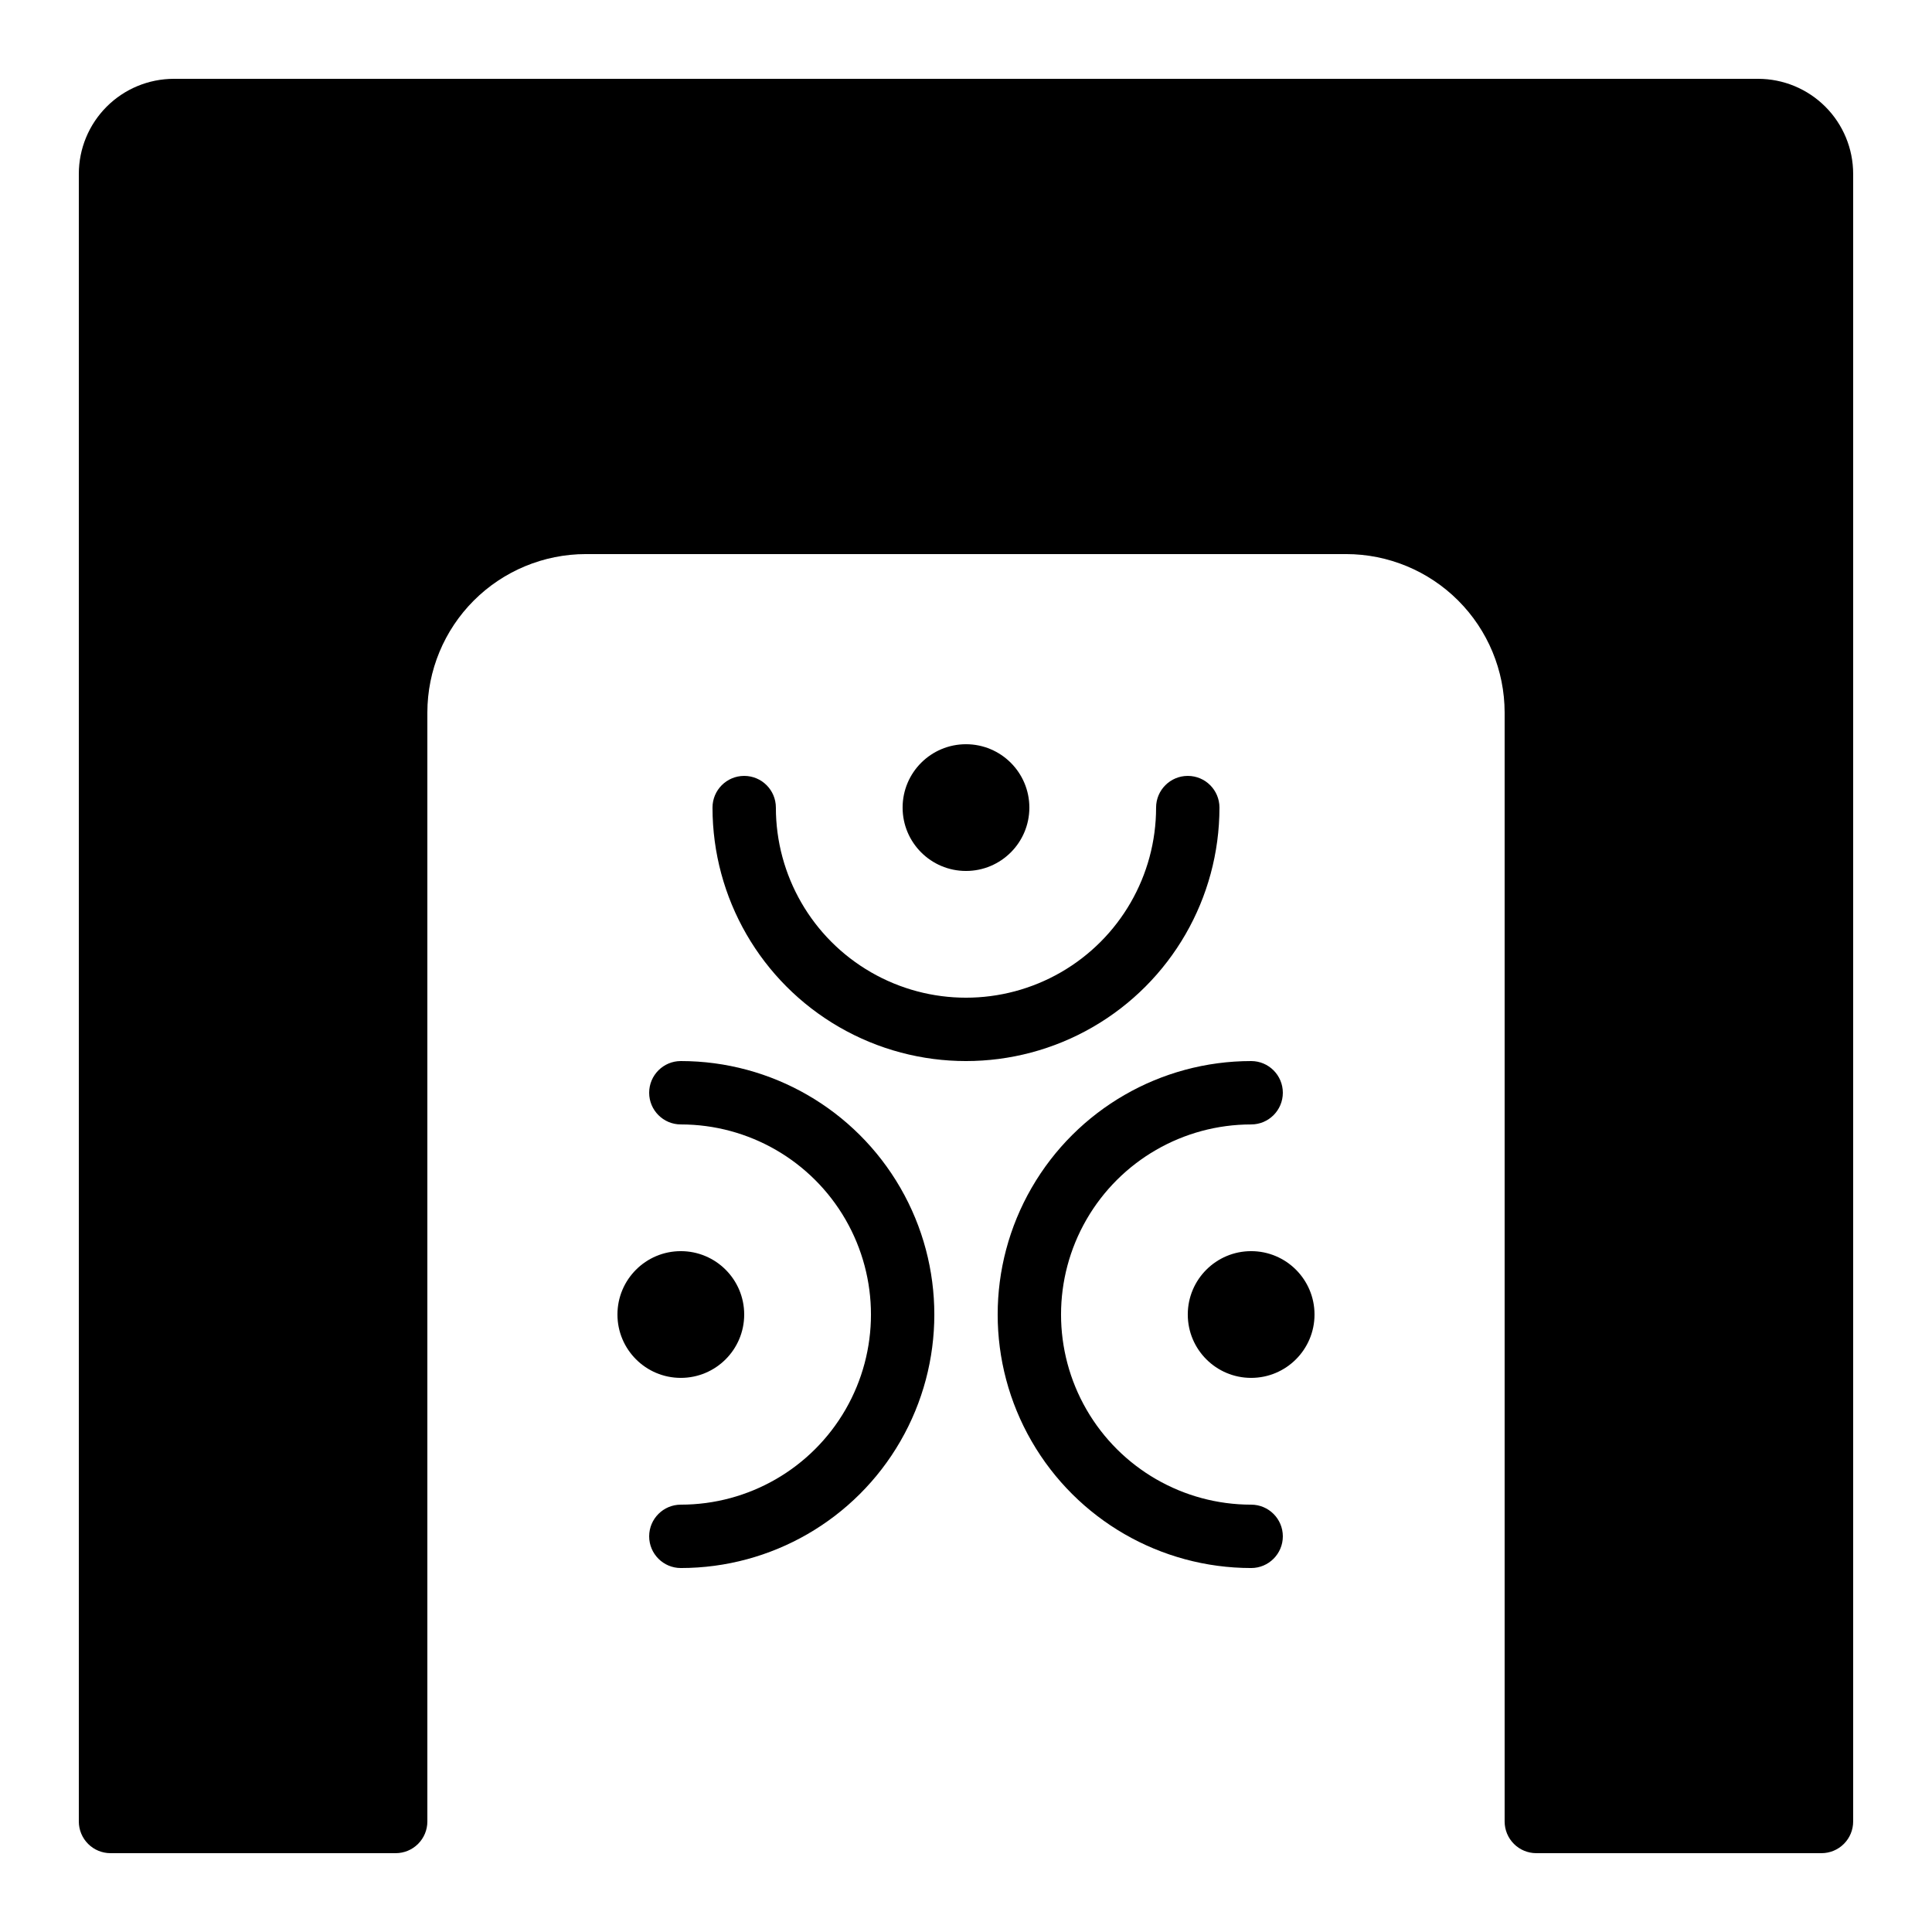
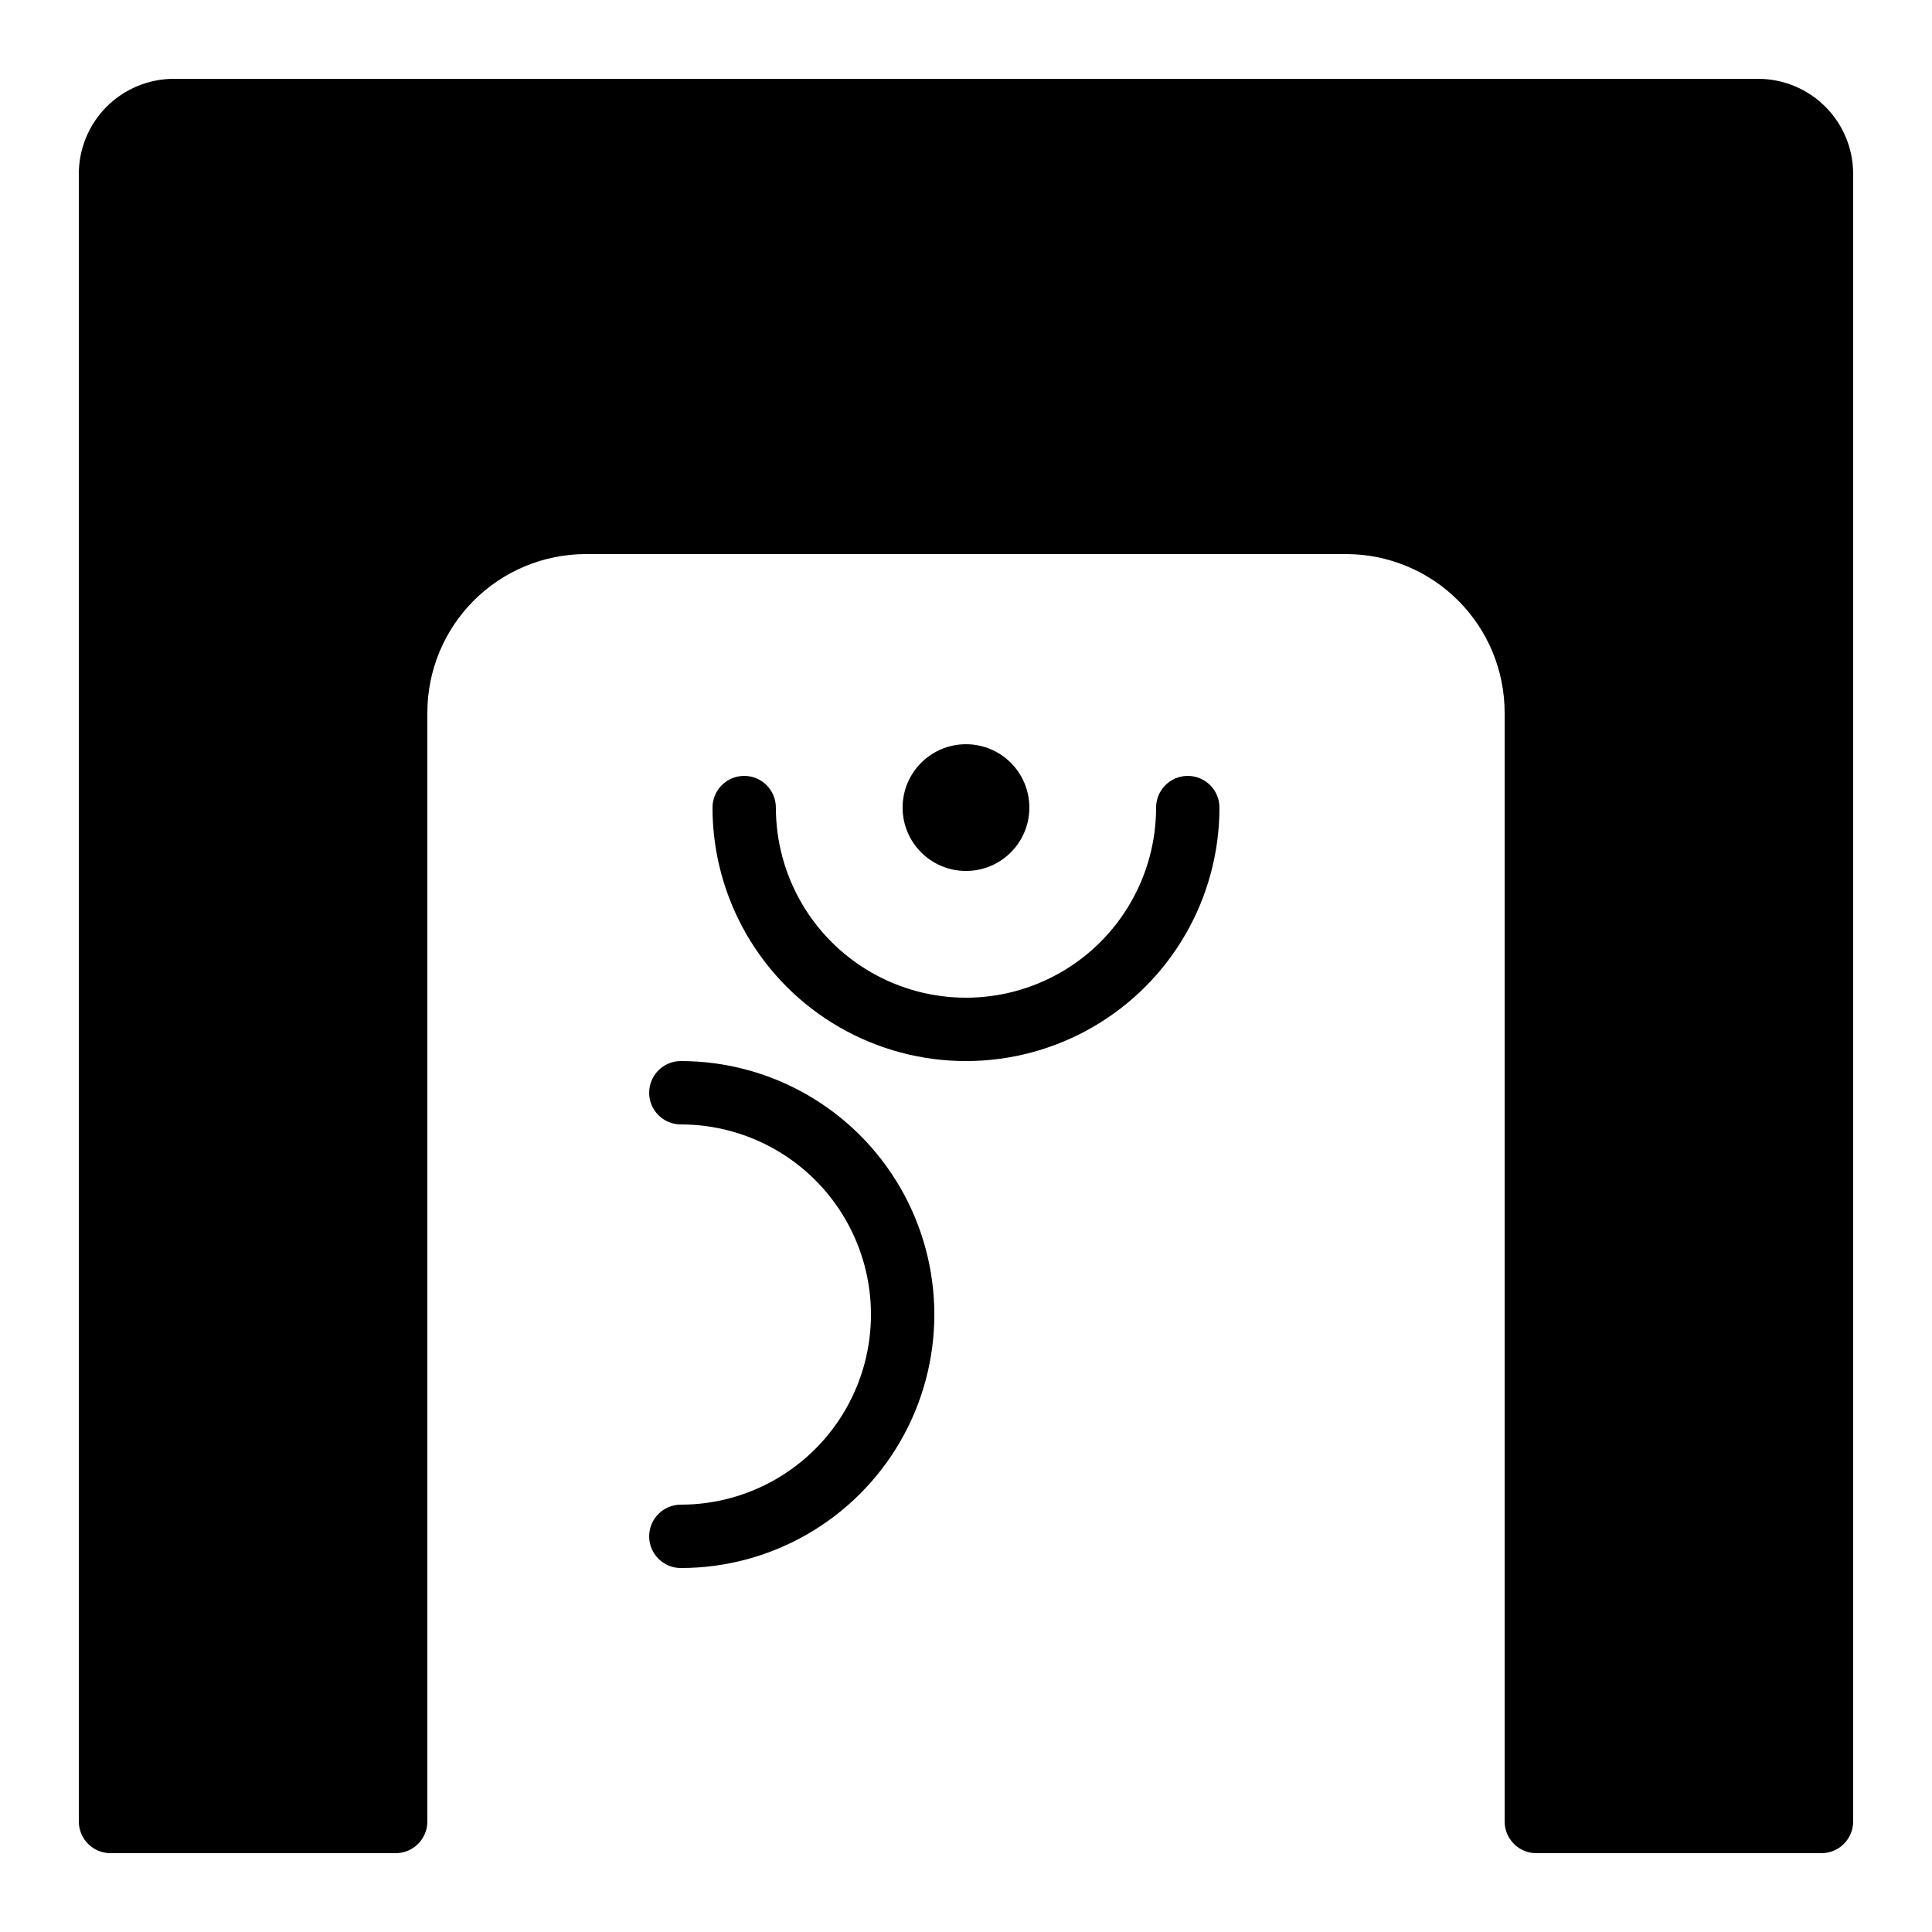
<svg xmlns="http://www.w3.org/2000/svg" fill="#000000" width="800px" height="800px" version="1.1" viewBox="144 144 512 512">
  <g>
-     <path d="m492.36 492.36c0 9.273-7.519 16.793-16.793 16.793-9.273 0-16.793-7.519-16.793-16.793 0-9.273 7.519-16.793 16.793-16.793 9.273 0 16.793 7.519 16.793 16.793" />
-     <path d="m341.22 492.36c0 9.273-7.519 16.793-16.797 16.793-9.273 0-16.793-7.519-16.793-16.793 0-9.273 7.519-16.793 16.793-16.793 9.277 0 16.797 7.519 16.797 16.793" />
    <path d="m416.79 358.02c0 9.273-7.519 16.793-16.793 16.793-9.277 0-16.797-7.519-16.797-16.793 0-9.277 7.519-16.793 16.797-16.793 9.273 0 16.793 7.516 16.793 16.793" />
    <path d="m609.92 164.89h-419.84c-6.68 0-13.09 2.656-17.812 7.379s-7.379 11.133-7.379 17.812v436.63c0 2.231 0.887 4.363 2.461 5.938 1.574 1.578 3.711 2.461 5.938 2.461h75.57c2.227 0 4.363-0.883 5.938-2.461 1.574-1.574 2.461-3.707 2.461-5.938v-293.89c0.012-11.133 4.441-21.801 12.309-29.672 7.871-7.871 18.543-12.301 29.676-12.312h201.52c11.129 0.012 21.801 4.441 29.672 12.312s12.297 18.539 12.312 29.672v293.89c0 2.231 0.883 4.363 2.457 5.938 1.574 1.578 3.711 2.461 5.938 2.461h75.57c2.231 0 4.363-0.883 5.938-2.461 1.578-1.574 2.461-3.707 2.461-5.938v-436.63c0-6.68-2.652-13.09-7.379-17.812-4.723-4.723-11.129-7.379-17.812-7.379z" />
-     <path d="m324.43 425.19c-4.637 0-8.395 3.762-8.395 8.398 0 4.637 3.758 8.398 8.395 8.398 18 0 34.633 9.602 43.633 25.188 9 15.59 9 34.793 0 50.383-9 15.586-25.633 25.191-43.633 25.191-4.637 0-8.395 3.758-8.395 8.395s3.758 8.398 8.395 8.398c24 0 46.176-12.805 58.176-33.59 12-20.781 12-46.391 0-67.172-12-20.785-34.176-33.59-58.176-33.59z" />
-     <path d="m475.57 542.75c-18 0-34.633-9.605-43.633-25.191-9-15.59-9-34.793 0-50.383 9-15.586 25.633-25.188 43.633-25.188 4.637 0 8.395-3.762 8.395-8.398 0-4.637-3.758-8.398-8.395-8.398-24 0-46.176 12.805-58.176 33.59-12 20.781-12 46.391 0 67.172 12 20.785 34.176 33.59 58.176 33.59 4.637 0 8.395-3.762 8.395-8.398s-3.758-8.395-8.395-8.395z" />
+     <path d="m324.43 425.19c-4.637 0-8.395 3.762-8.395 8.398 0 4.637 3.758 8.398 8.395 8.398 18 0 34.633 9.602 43.633 25.188 9 15.59 9 34.793 0 50.383-9 15.586-25.633 25.191-43.633 25.191-4.637 0-8.395 3.758-8.395 8.395s3.758 8.398 8.395 8.398c24 0 46.176-12.805 58.176-33.59 12-20.781 12-46.391 0-67.172-12-20.785-34.176-33.59-58.176-33.59" />
    <path d="m467.17 358.02c0-4.641-3.758-8.398-8.395-8.398-4.637 0-8.398 3.758-8.398 8.398 0 18-9.602 34.629-25.191 43.629-15.586 9-34.793 9-50.379 0-15.59-9-25.191-25.629-25.191-43.629 0-4.641-3.758-8.398-8.395-8.398-4.641 0-8.398 3.758-8.398 8.398 0 23.996 12.805 46.176 33.586 58.172 20.785 12 46.391 12 67.176 0 20.785-11.996 33.586-34.176 33.586-58.172z" />
  </g>
</svg>